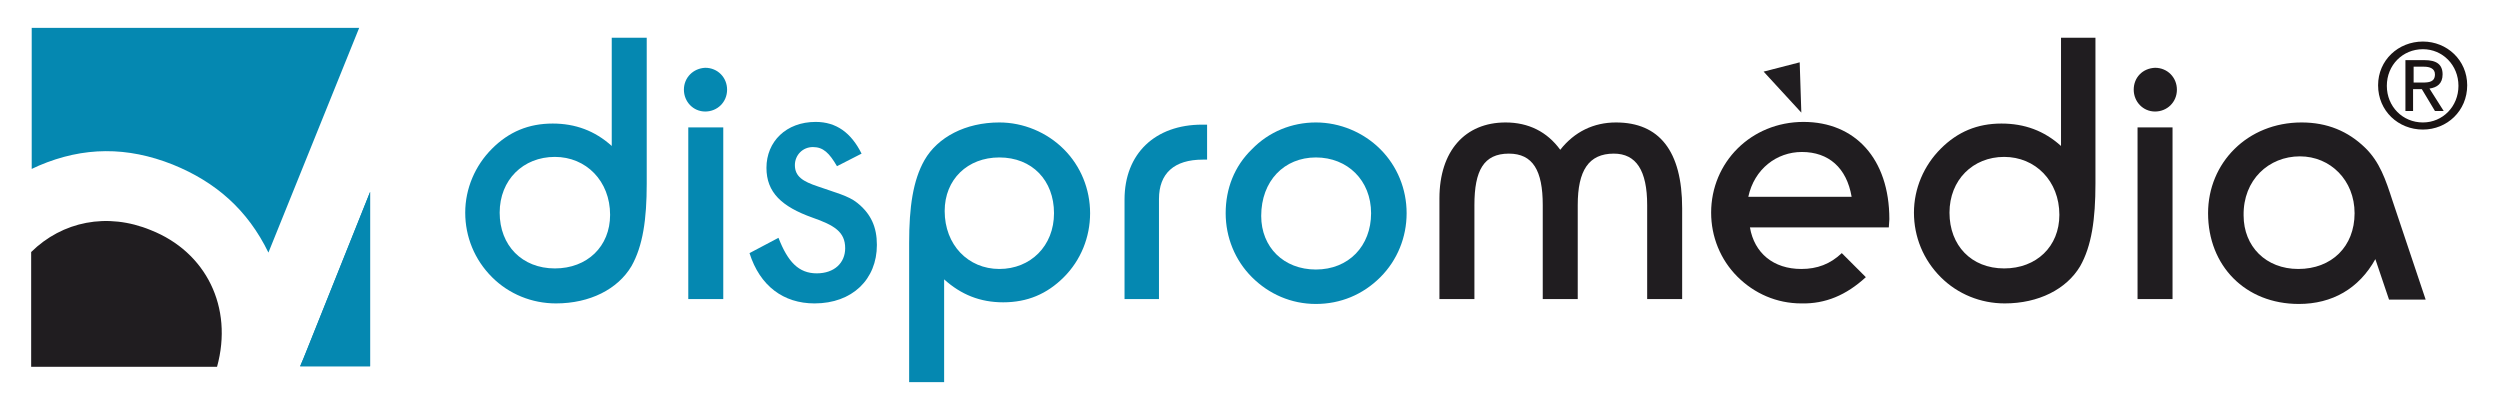
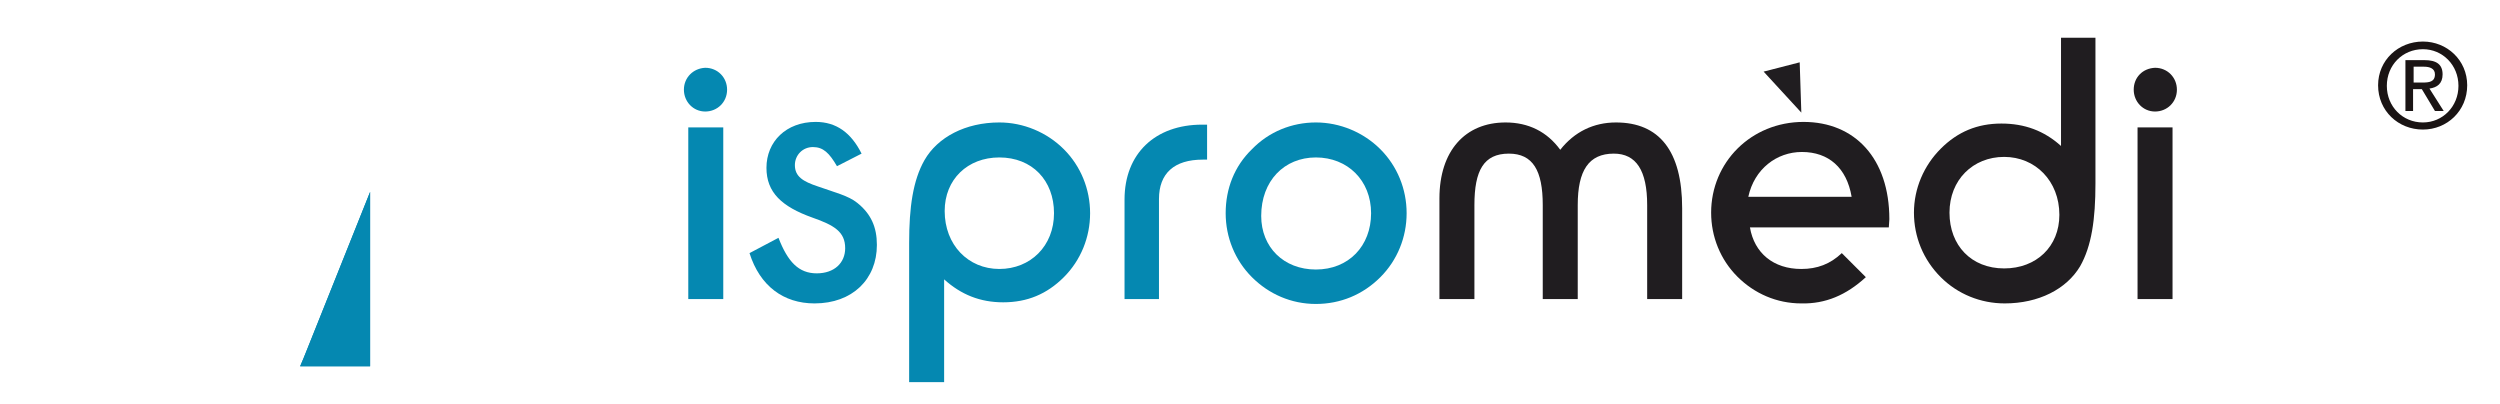
<svg xmlns="http://www.w3.org/2000/svg" version="1.1" id="Capa_1" x="0px" y="0px" viewBox="0 0 457.3 73.9" style="enable-background:new 0 0 457.3 73.9;" xml:space="preserve">
  <style type="text/css">
	.st0{fill:#0588B1;}
	.st1{fill:#201D20;}
	.st2{fill:#1A1414;}
</style>
-   <path class="st0" d="M111.6,39.3c0,5.8-4.2,9.8-10.1,9.8c-6,0-10.1-4.2-10.1-10.2c0-6,4.3-10.2,10.1-10.2  C107.2,28.7,111.6,33.1,111.6,39.3 M111.9,26.7c-3.1-2.8-6.7-4.1-10.8-4.1c-4.4,0-8,1.5-11.1,4.6c-3.1,3.1-4.9,7.3-4.9,11.7  c0,4.4,1.7,8.6,4.9,11.8c3.1,3.1,7.3,4.8,11.7,4.8c6.2,0,11.3-2.6,13.8-6.8c2.1-3.7,2.8-8.6,2.8-15.1V6.9h-6.4V26.7z" />
  <path class="st0" d="M125.1,16.4c0,2.2,1.7,4,3.9,4c2.2,0,4-1.7,4-4c0-2.2-1.7-4-4-4C126.8,12.5,125.1,14.2,125.1,16.4 M125.9,54.7  h6.4V23.3h-6.4V54.7z" />
  <path class="st0" d="M137.1,46.3c1.9,6,6.2,9.2,11.9,9.2c6.9,0,11.4-4.4,11.4-10.7c0-3.3-1.1-5.7-3.6-7.7c-1.6-1.3-4.1-1.9-7.2-3  c-2.7-0.9-4.2-1.8-4.2-3.9c0-1.8,1.4-3.3,3.3-3.3c1.9,0,3,1.1,4.4,3.5l4.5-2.3c-1.9-3.8-4.6-5.8-8.4-5.8c-5.4,0-9,3.6-9,8.4  c0,4.5,2.8,7.1,8.4,9.1c4,1.4,6,2.6,6,5.6c0,2.7-2,4.6-5.2,4.6c-3.3,0-5.3-2.1-7-6.5L137.1,46.3z" />
  <path class="st0" d="M172.7,51.1c3.1,2.8,6.6,4.2,10.8,4.2c4.4,0,8-1.5,11.1-4.6c3.1-3.1,4.8-7.3,4.8-11.7c0-4.4-1.7-8.6-4.8-11.7  c-3.1-3.1-7.4-4.9-11.8-4.9c-6.2,0-11.3,2.7-13.7,6.9c-2.1,3.7-2.8,8.6-2.8,15.1v25.5h6.4V51.1z M172.8,38.6c0-5.8,4.2-9.8,10-9.8  c6,0,10,4.2,10,10.2c0,6-4.3,10.2-10,10.2C177.1,49.2,172.8,44.8,172.8,38.6" />
-   <path class="st0" d="M205.6,54.7h6.4V36.4c0-4.7,2.8-7.2,8-7.2h0.8v-6.4h-0.9c-8.6,0-14.2,5.3-14.2,13.7V54.7z" />
+   <path class="st0" d="M205.6,54.7h6.4V36.4c0-4.7,2.8-7.2,8-7.2h0.8v-6.4h-0.9c-8.6,0-14.2,5.3-14.2,13.7V54.7" />
  <path class="st0" d="M240.7,28.8c5.8,0,10.1,4.2,10.1,10.2c0,6-4.1,10.3-10.1,10.3c-5.9,0-10-4.1-10-9.8  C230.7,33.1,234.9,28.8,240.7,28.8 M224.2,39c0,4.4,1.7,8.6,4.8,11.7c3.1,3.1,7.2,4.9,11.7,4.9c4.5,0,8.6-1.7,11.8-4.9  c3.1-3.1,4.8-7.3,4.8-11.7c0-4.4-1.7-8.6-4.8-11.7c-3.1-3.1-7.4-4.9-11.8-4.9c-4.4,0-8.6,1.7-11.7,4.9  C225.8,30.4,224.2,34.5,224.2,39" />
  <path class="st1" d="M341.3,50.7l-4.4-4.4c-2.1,2-4.5,2.9-7.4,2.9c-5.1,0-8.6-2.9-9.4-7.6h25.4c0-0.5,0.1-1,0.1-1.5  c0-11.1-6.3-17.8-15.7-17.8c-9.6,0-16.9,7.4-16.9,16.6c0,4.4,1.7,8.6,4.8,11.7c3.1,3.1,7.2,4.9,11.7,4.9  C333.9,55.6,337.7,54,341.3,50.7 M319.8,36c1.1-5.1,5.2-8.2,9.8-8.2c4.9,0,8.2,2.9,9.1,8.2H319.8z" />
  <path class="st1" d="M376.7,39.3c0,5.8-4.2,9.8-10.1,9.8c-6,0-10-4.2-10-10.2c0-6,4.3-10.2,10-10.2  C372.3,28.7,376.7,33.1,376.7,39.3 M377,26.7c-3.1-2.8-6.7-4.1-10.9-4.1c-4.4,0-8,1.5-11.1,4.6c-3.1,3.1-4.9,7.3-4.9,11.7  c0,4.4,1.7,8.6,4.9,11.8c3.1,3.1,7.3,4.8,11.7,4.8c6.2,0,11.3-2.6,13.8-6.8c2.1-3.7,2.8-8.6,2.8-15.1V6.9H377V26.7z" />
  <path class="st1" d="M390.3,16.4c0,2.2,1.7,4,3.9,4c2.2,0,4-1.7,4-4c0-2.2-1.7-4-4-4C391.9,12.5,390.3,14.2,390.3,16.4 M391,54.7  h6.4V23.3H391V54.7z" />
-   <path class="st1" d="M434.5,47.4l2.5,7.4h6.7l-6.1-18.2c-1.2-3.7-2.3-7-5-9.6c-3.1-3-6.9-4.6-11.6-4.6c-9.9,0-17.1,7.4-17.1,16.6  c0,9.6,6.8,16.6,16.6,16.6C426.6,55.6,431.5,52.8,434.5,47.4 M420.7,28.6c5.6,0,10,4.4,10,10.4c0,6.1-4.2,10.2-10.3,10.2  c-5.9,0-10-4.1-10-9.8C410.3,32.9,415,28.6,420.7,28.6" />
  <path class="st1" d="M301.3,37.5v17.2h6.4V38.1c0-10.5-4.2-15.7-12.1-15.7c-4.1,0-7.6,1.7-10.2,5c-2.4-3.3-5.8-5-10-5  c-7.4,0-12.1,5.2-12.1,13.9v18.4h6.4V37.5c0-6.3,1.7-9.4,6.3-9.4c4.4,0,6.2,3.1,6.2,9.4v17.2h6.4V37.5c0-6.3,2-9.4,6.6-9.4  C299.3,28.1,301.3,31.2,301.3,37.5" />
  <polygon class="st1" points="322.6,13.1 329.5,20.6 329.2,11.4 " />
-   <path class="st0" d="M5.7,5.1h60L49.1,46.2c-3.8-7.8-9.6-12.9-17.5-16.1c-8.3-3.3-16.3-3.3-24.5,0.2c-0.4,0.2-0.9,0.4-1.3,0.6V5.1z" />
-   <path class="st1" d="M39.7,67.1h-34v-21c5.7-5.6,13.9-7.3,21.9-4C37.7,46.1,42.7,56.2,39.7,67.1" />
  <path class="st0" d="M67.7,35.1v31.9H54.9c0.4-0.9,0.8-1.9,1.2-2.9L67.7,35.1z" />
  <path class="st0" d="M67.7,35.1v31.9H54.9c0.4-0.9,0.8-1.9,1.2-2.9L67.7,35.1z" />
  <path class="st2" d="M435,15.6c0-4.6,3.7-8,8.2-8c4.4,0,8.1,3.4,8.1,8c0,4.7-3.7,8.1-8.1,8.1C438.7,23.7,435,20.3,435,15.6L435,15.6  z M443.2,22.4c3.6,0,6.5-2.9,6.5-6.7c0-3.8-2.9-6.7-6.5-6.7c-3.7,0-6.6,2.9-6.6,6.7C436.6,19.5,439.5,22.4,443.2,22.4L443.2,22.4z   M441.5,20.3H440V11h3.5c2.2,0,3.3,0.8,3.3,2.6c0,1.7-1,2.4-2.4,2.6l2.6,4.1h-1.6l-2.4-4h-1.6V20.3L441.5,20.3z M443.1,15.1  c1.2,0,2.3-0.1,2.3-1.5c0-1.1-1-1.4-2-1.4h-1.9v2.9H443.1L443.1,15.1z" />
</svg>